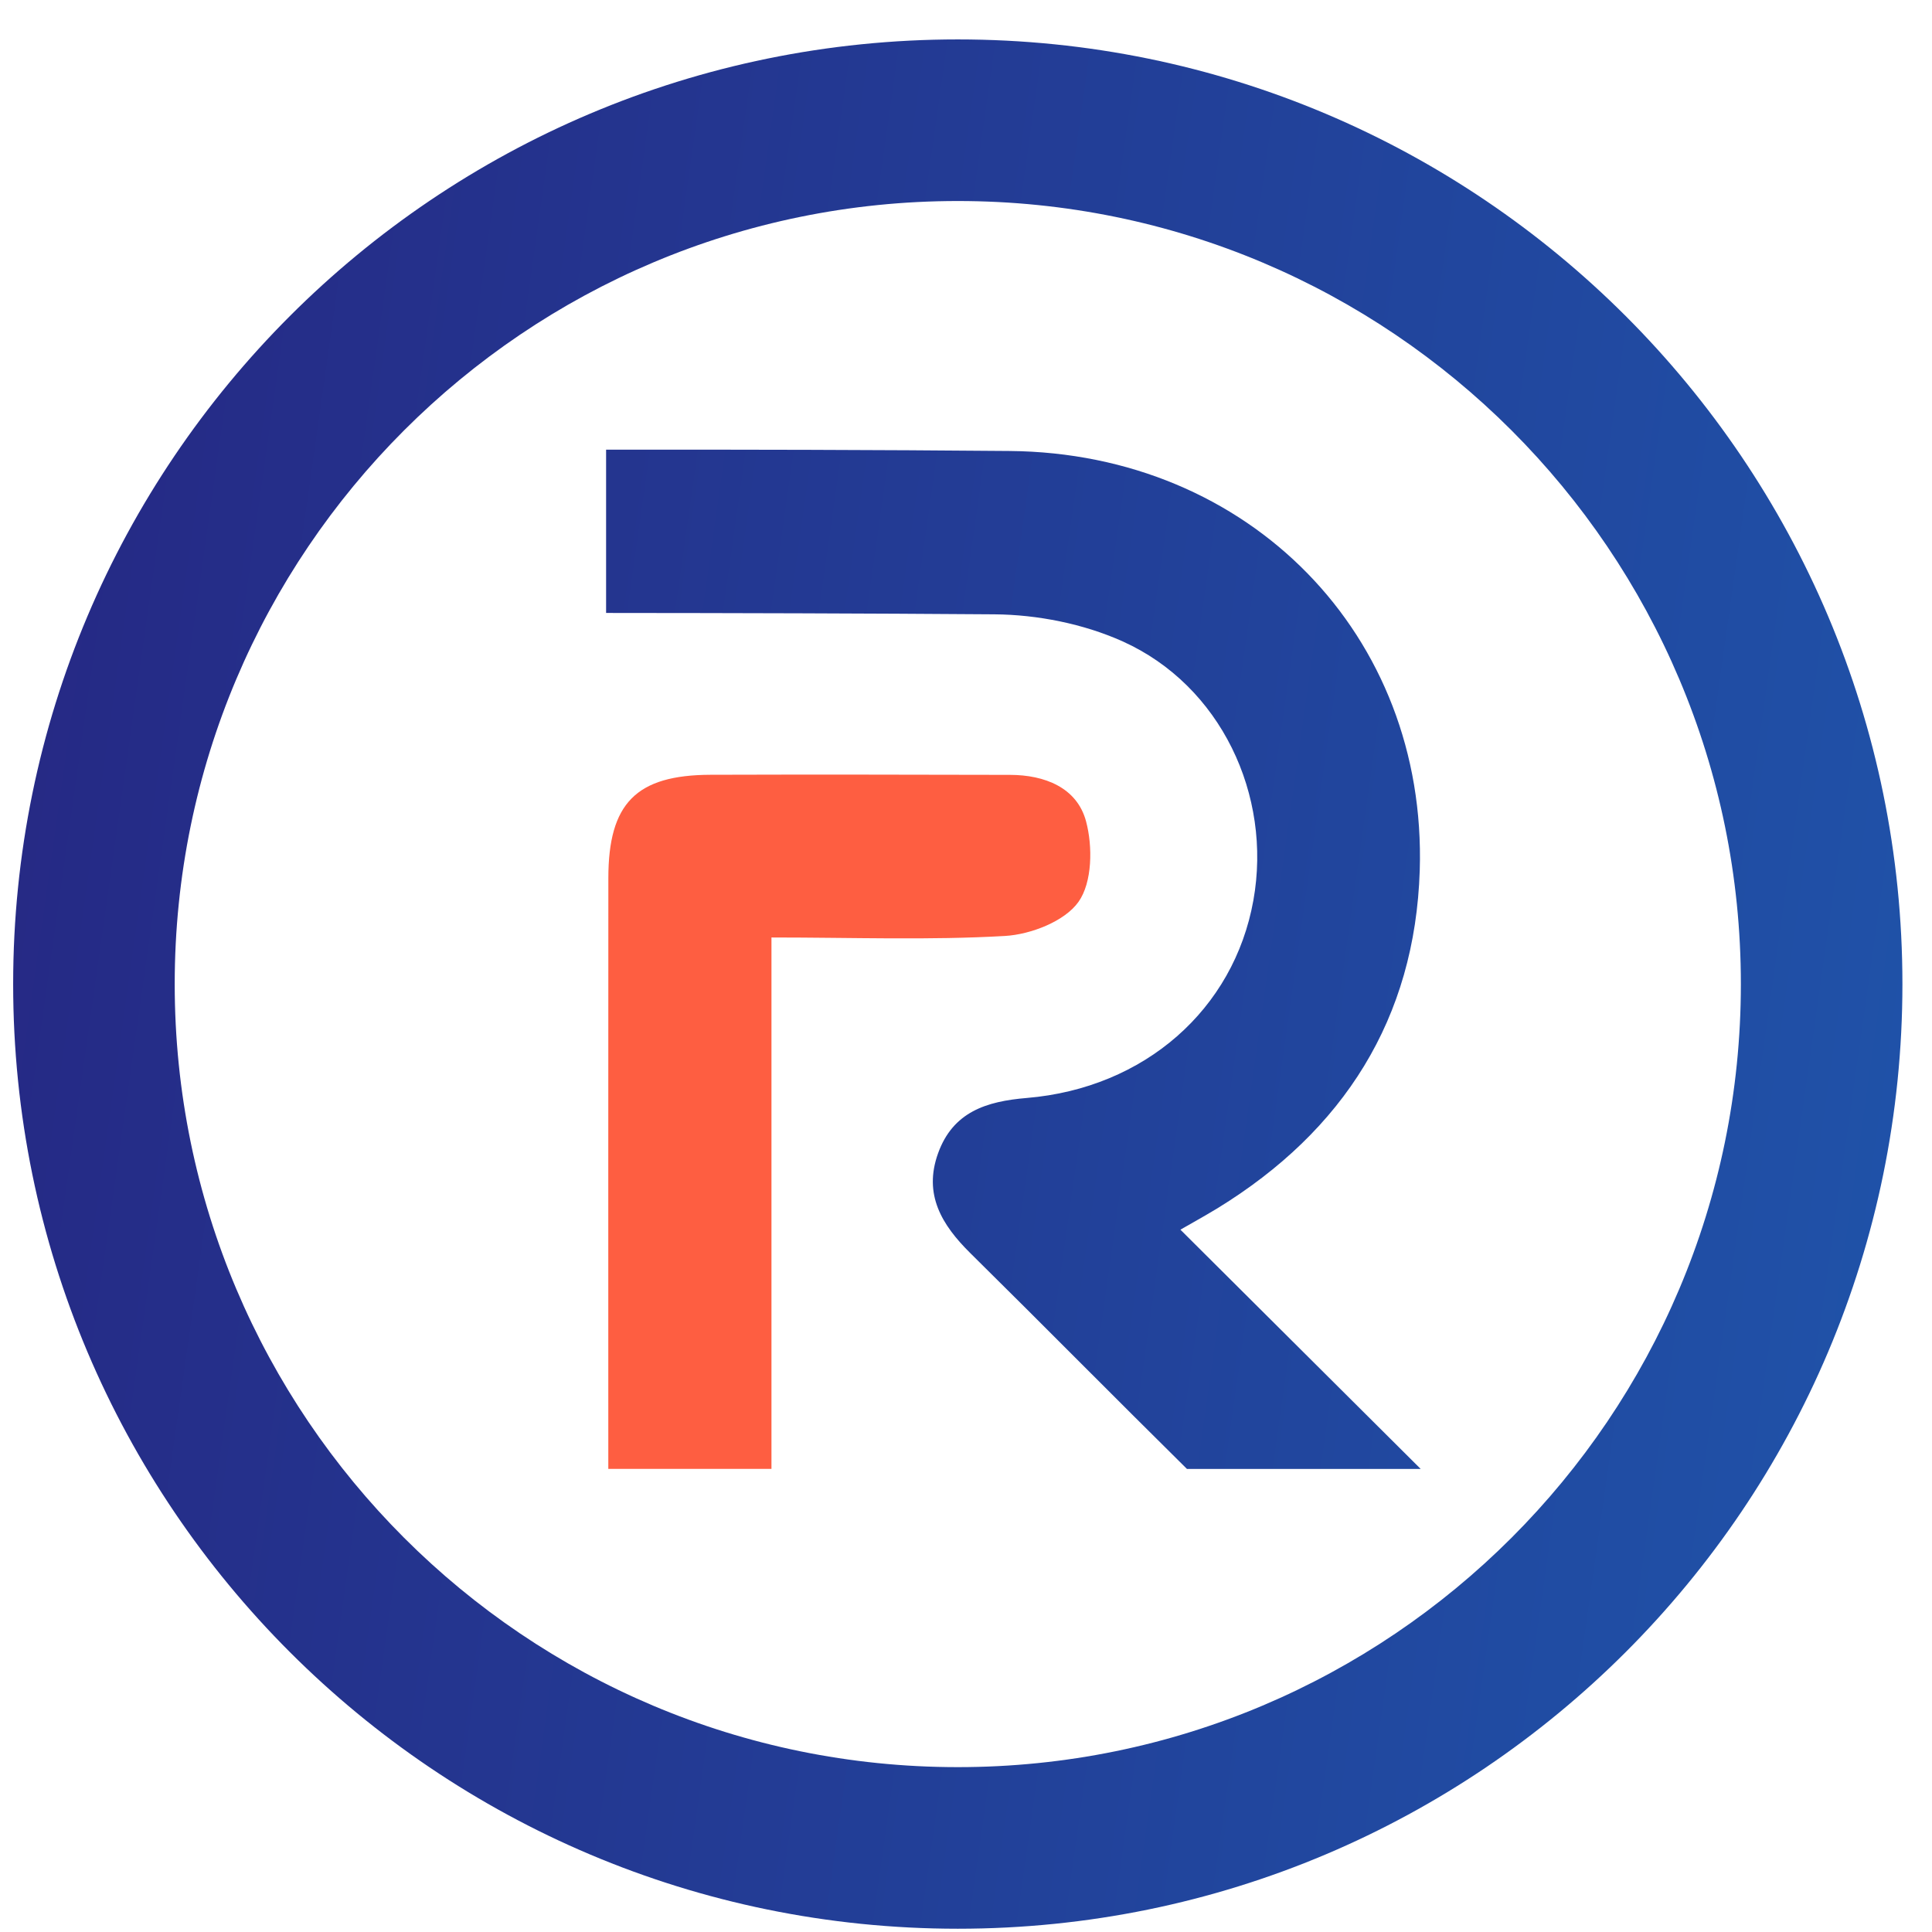
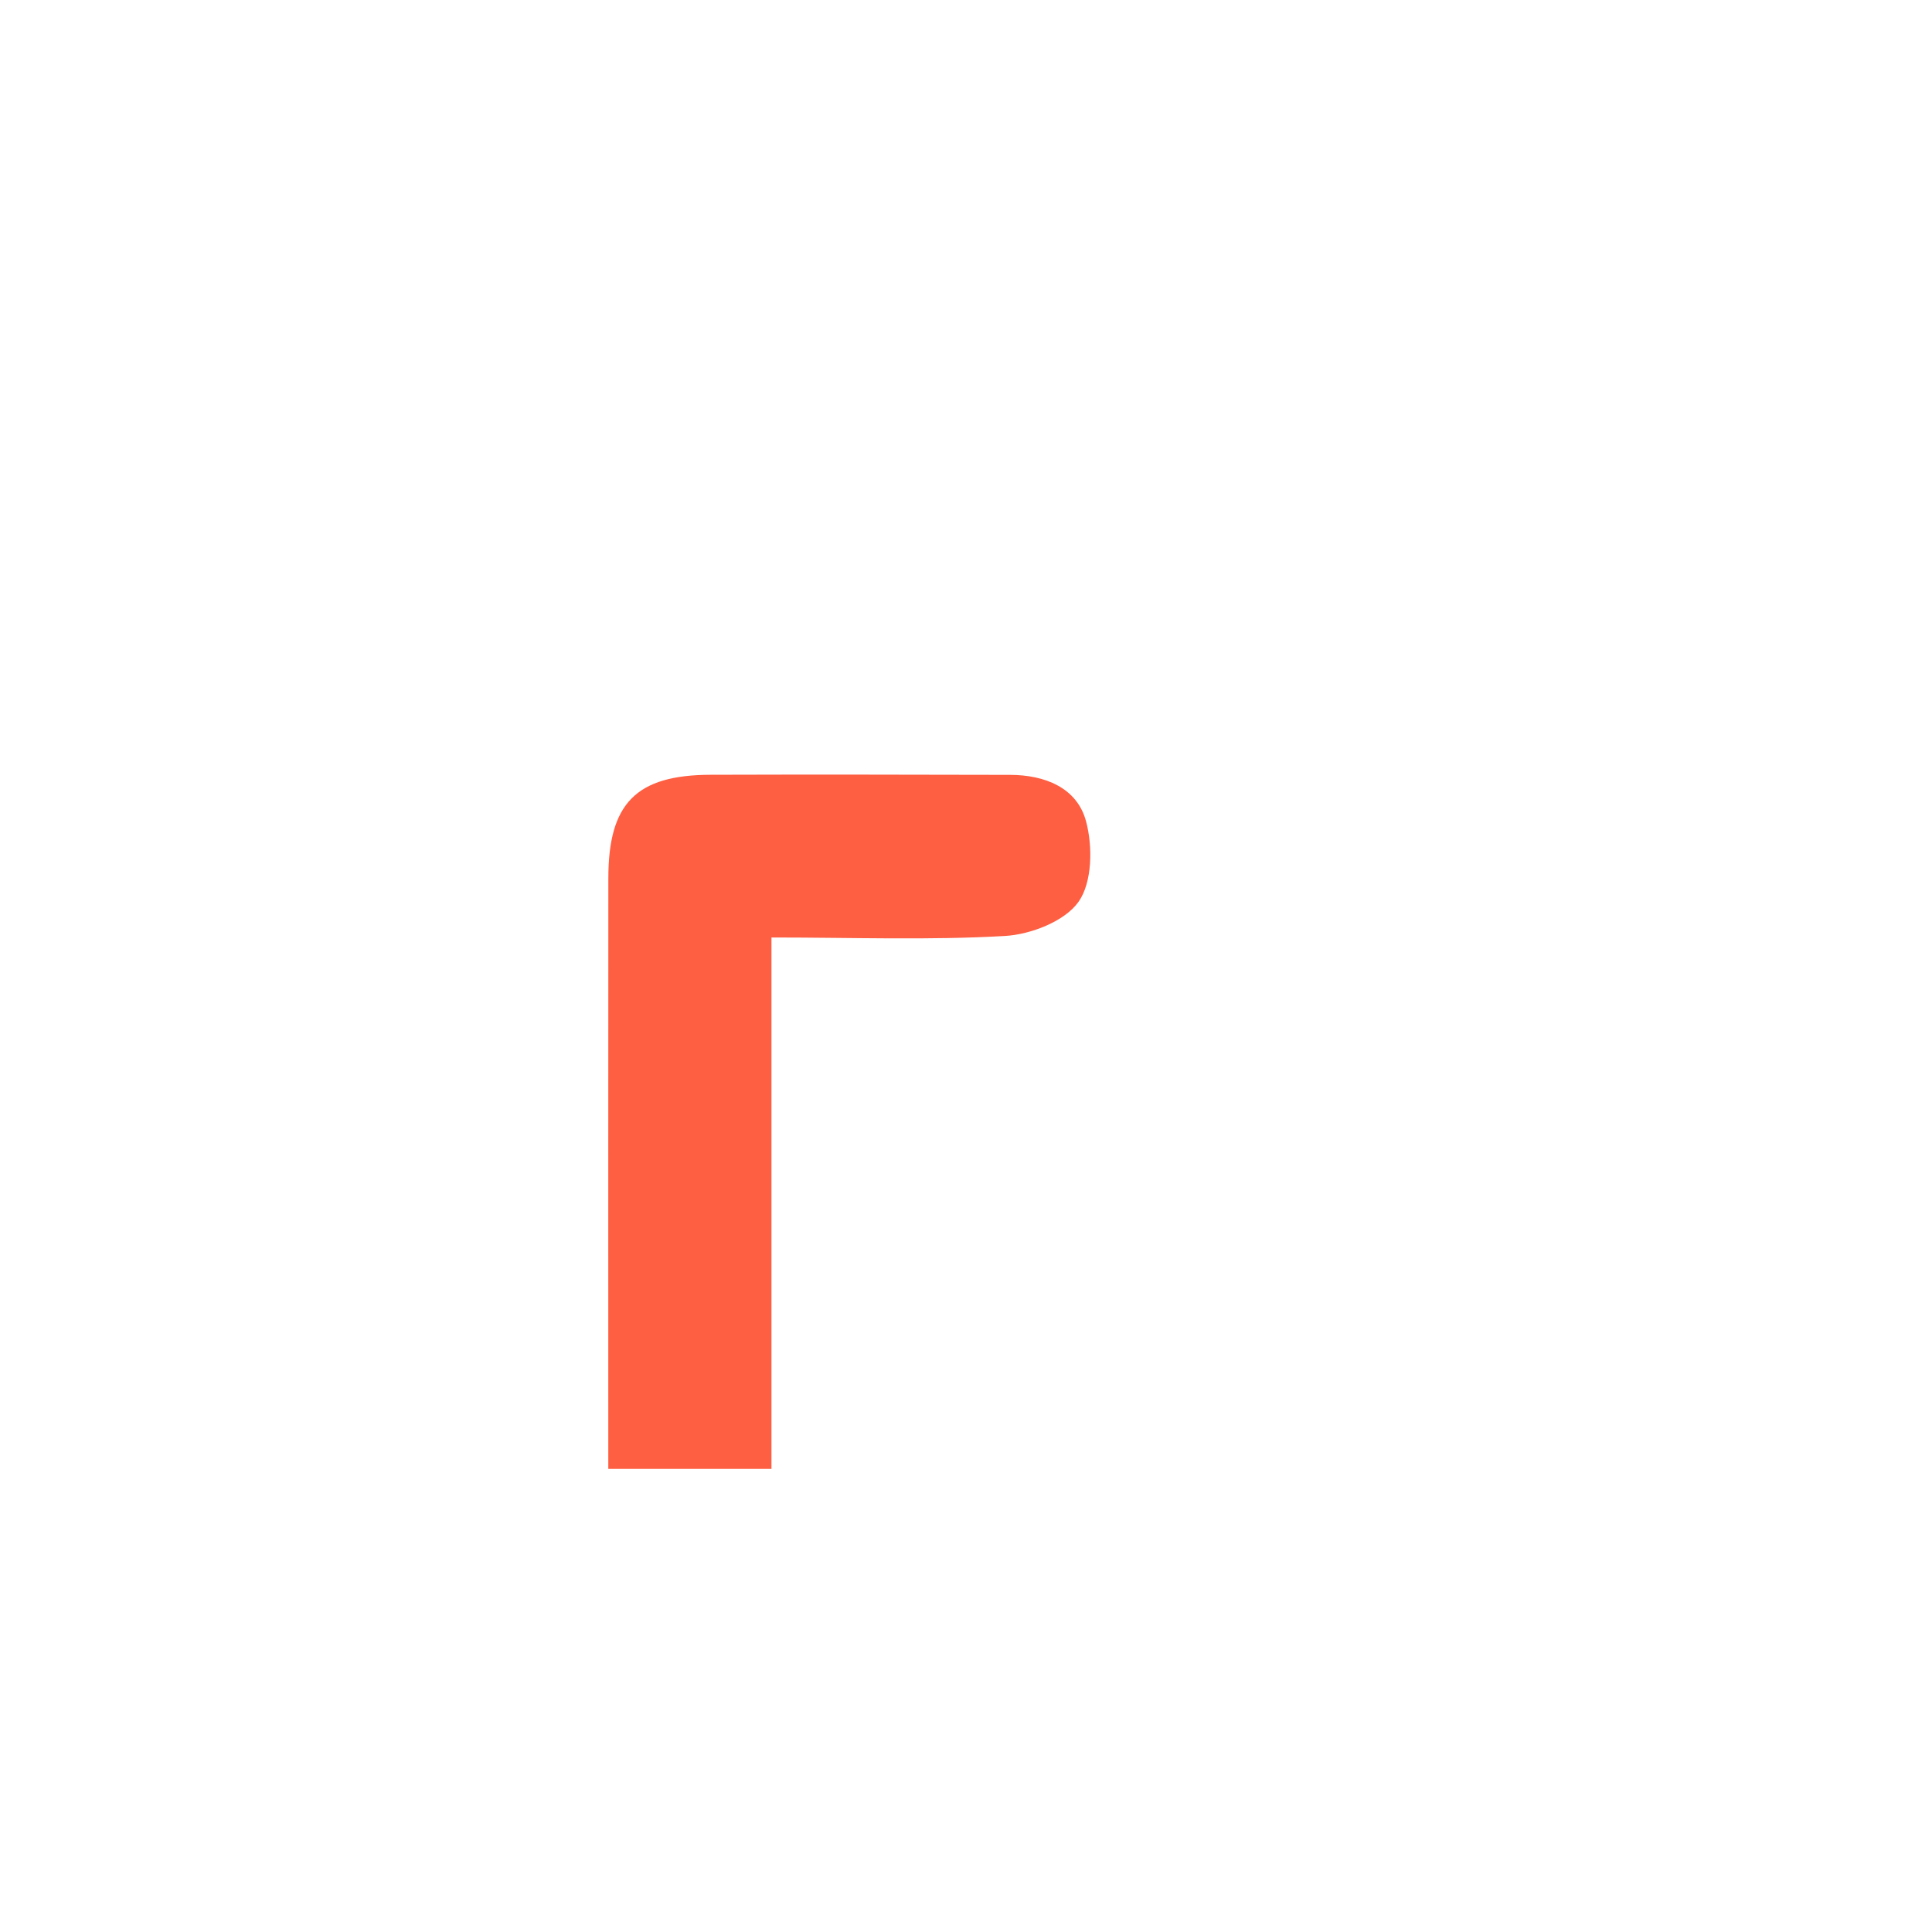
<svg xmlns="http://www.w3.org/2000/svg" width="42" height="42" viewBox="0 0 42 42" fill="none">
-   <path fill-rule="evenodd" clip-rule="evenodd" d="M37.845 21.393C37.845 30.795 30.223 38.416 20.822 38.416C11.42 38.416 3.798 30.795 3.798 21.393C3.798 11.991 11.42 4.37 20.822 4.37C30.223 4.37 37.845 11.991 37.845 21.393ZM41.357 21.393C41.357 32.735 32.163 41.929 20.822 41.929C9.48 41.929 0.286 32.735 0.286 21.393C0.286 10.051 9.48 0.857 20.822 0.857C32.163 0.857 41.357 10.051 41.357 21.393ZM25.944 26.571C25.853 26.622 25.759 26.676 25.661 26.732L30.884 31.933H25.803C25.032 31.171 24.265 30.404 23.498 29.637C22.699 28.837 21.899 28.037 21.094 27.242C20.474 26.629 20.07 25.967 20.393 25.071C20.717 24.172 21.442 23.942 22.321 23.869C24.886 23.654 26.822 21.941 27.247 19.575C27.66 17.28 26.531 14.9 24.407 13.944C23.557 13.562 22.554 13.362 21.619 13.355C18.805 13.334 15.991 13.327 13.176 13.325V9.775C16.1 9.773 19.023 9.778 21.946 9.804C27.163 9.849 31.024 13.81 30.864 18.921C30.762 22.143 29.211 24.582 26.468 26.266C26.3 26.369 26.128 26.466 25.944 26.571Z" fill="url(#paint0_linear_6678_170)" />
  <path d="M16.771 31.932V20.38C18.549 20.38 20.203 20.442 21.847 20.347C22.41 20.314 23.147 20.028 23.446 19.605C23.746 19.182 23.757 18.4 23.609 17.852C23.412 17.121 22.71 16.846 21.956 16.845C19.787 16.84 17.617 16.836 15.448 16.843C13.829 16.848 13.225 17.463 13.225 19.093C13.222 23.311 13.224 27.529 13.224 31.747V31.932H16.771V31.932Z" fill="#FE5E41" />
  <defs>
    <linearGradient id="paint0_linear_6678_170" x1="0.286" y1="0.857" x2="46.248" y2="7.363" gradientUnits="userSpaceOnUse">
      <stop stop-color="#262783" />
      <stop offset="1" stop-color="#1F54AA" />
    </linearGradient>
  </defs>
</svg>